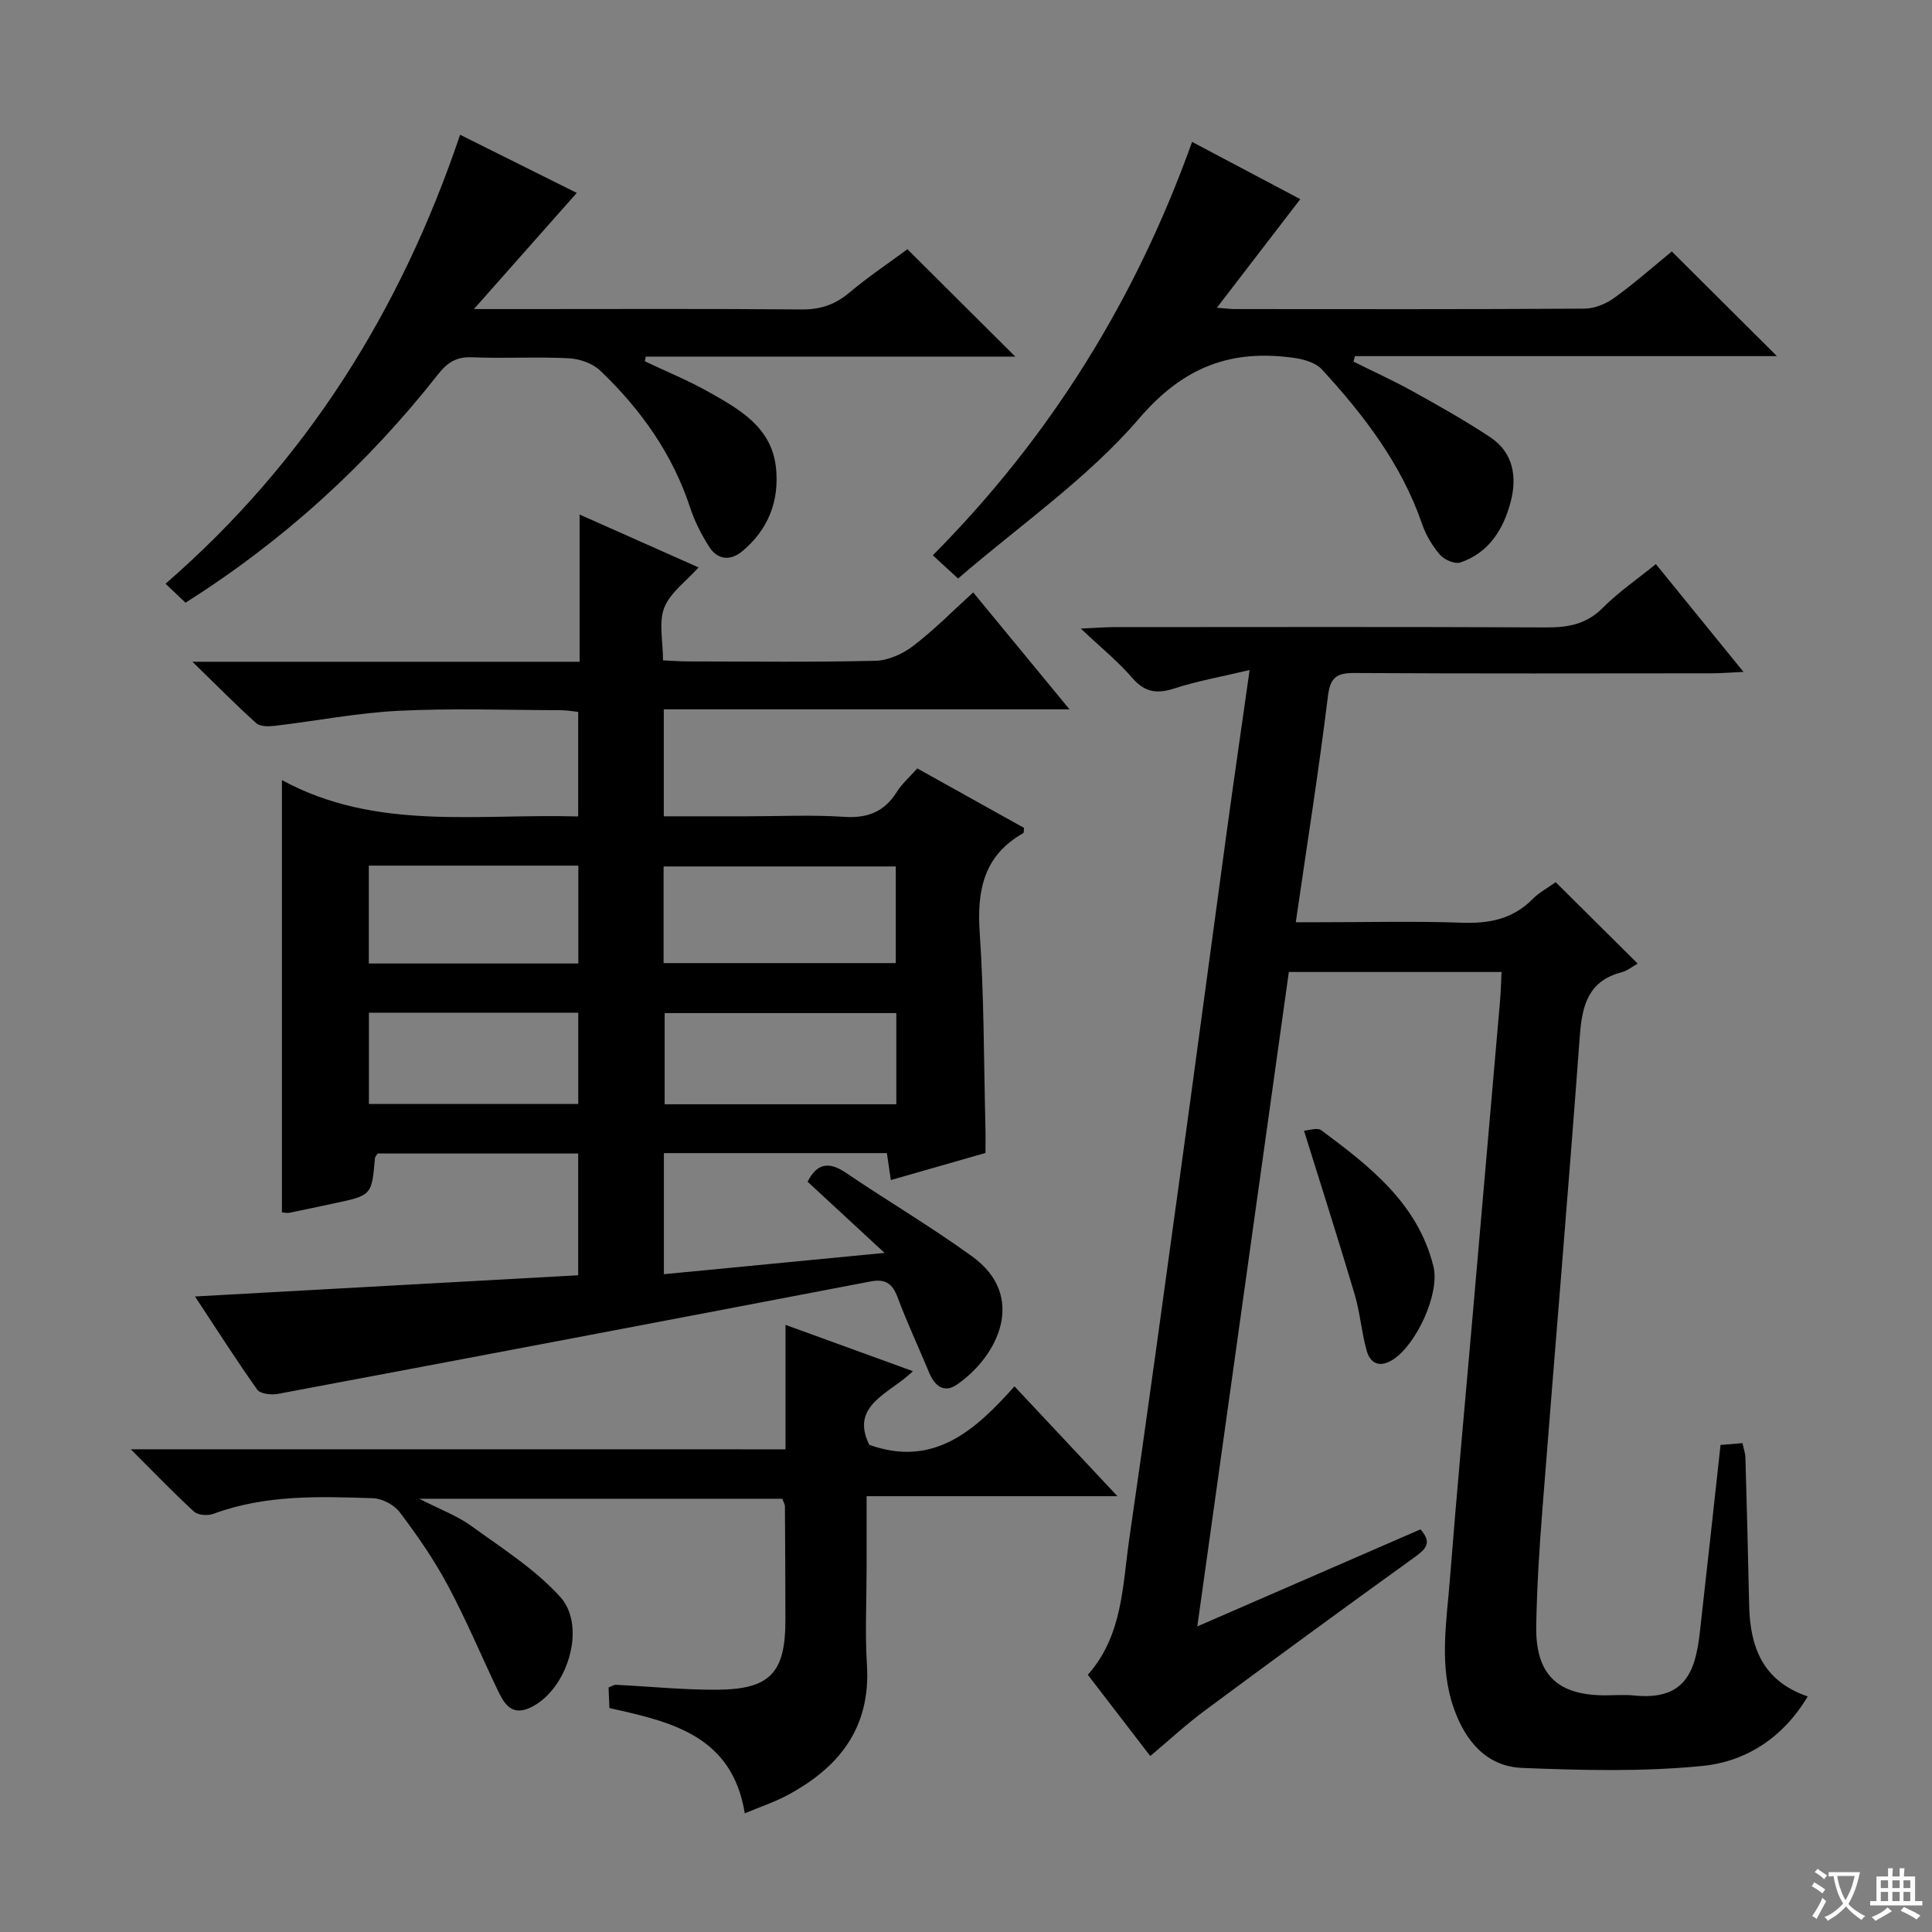
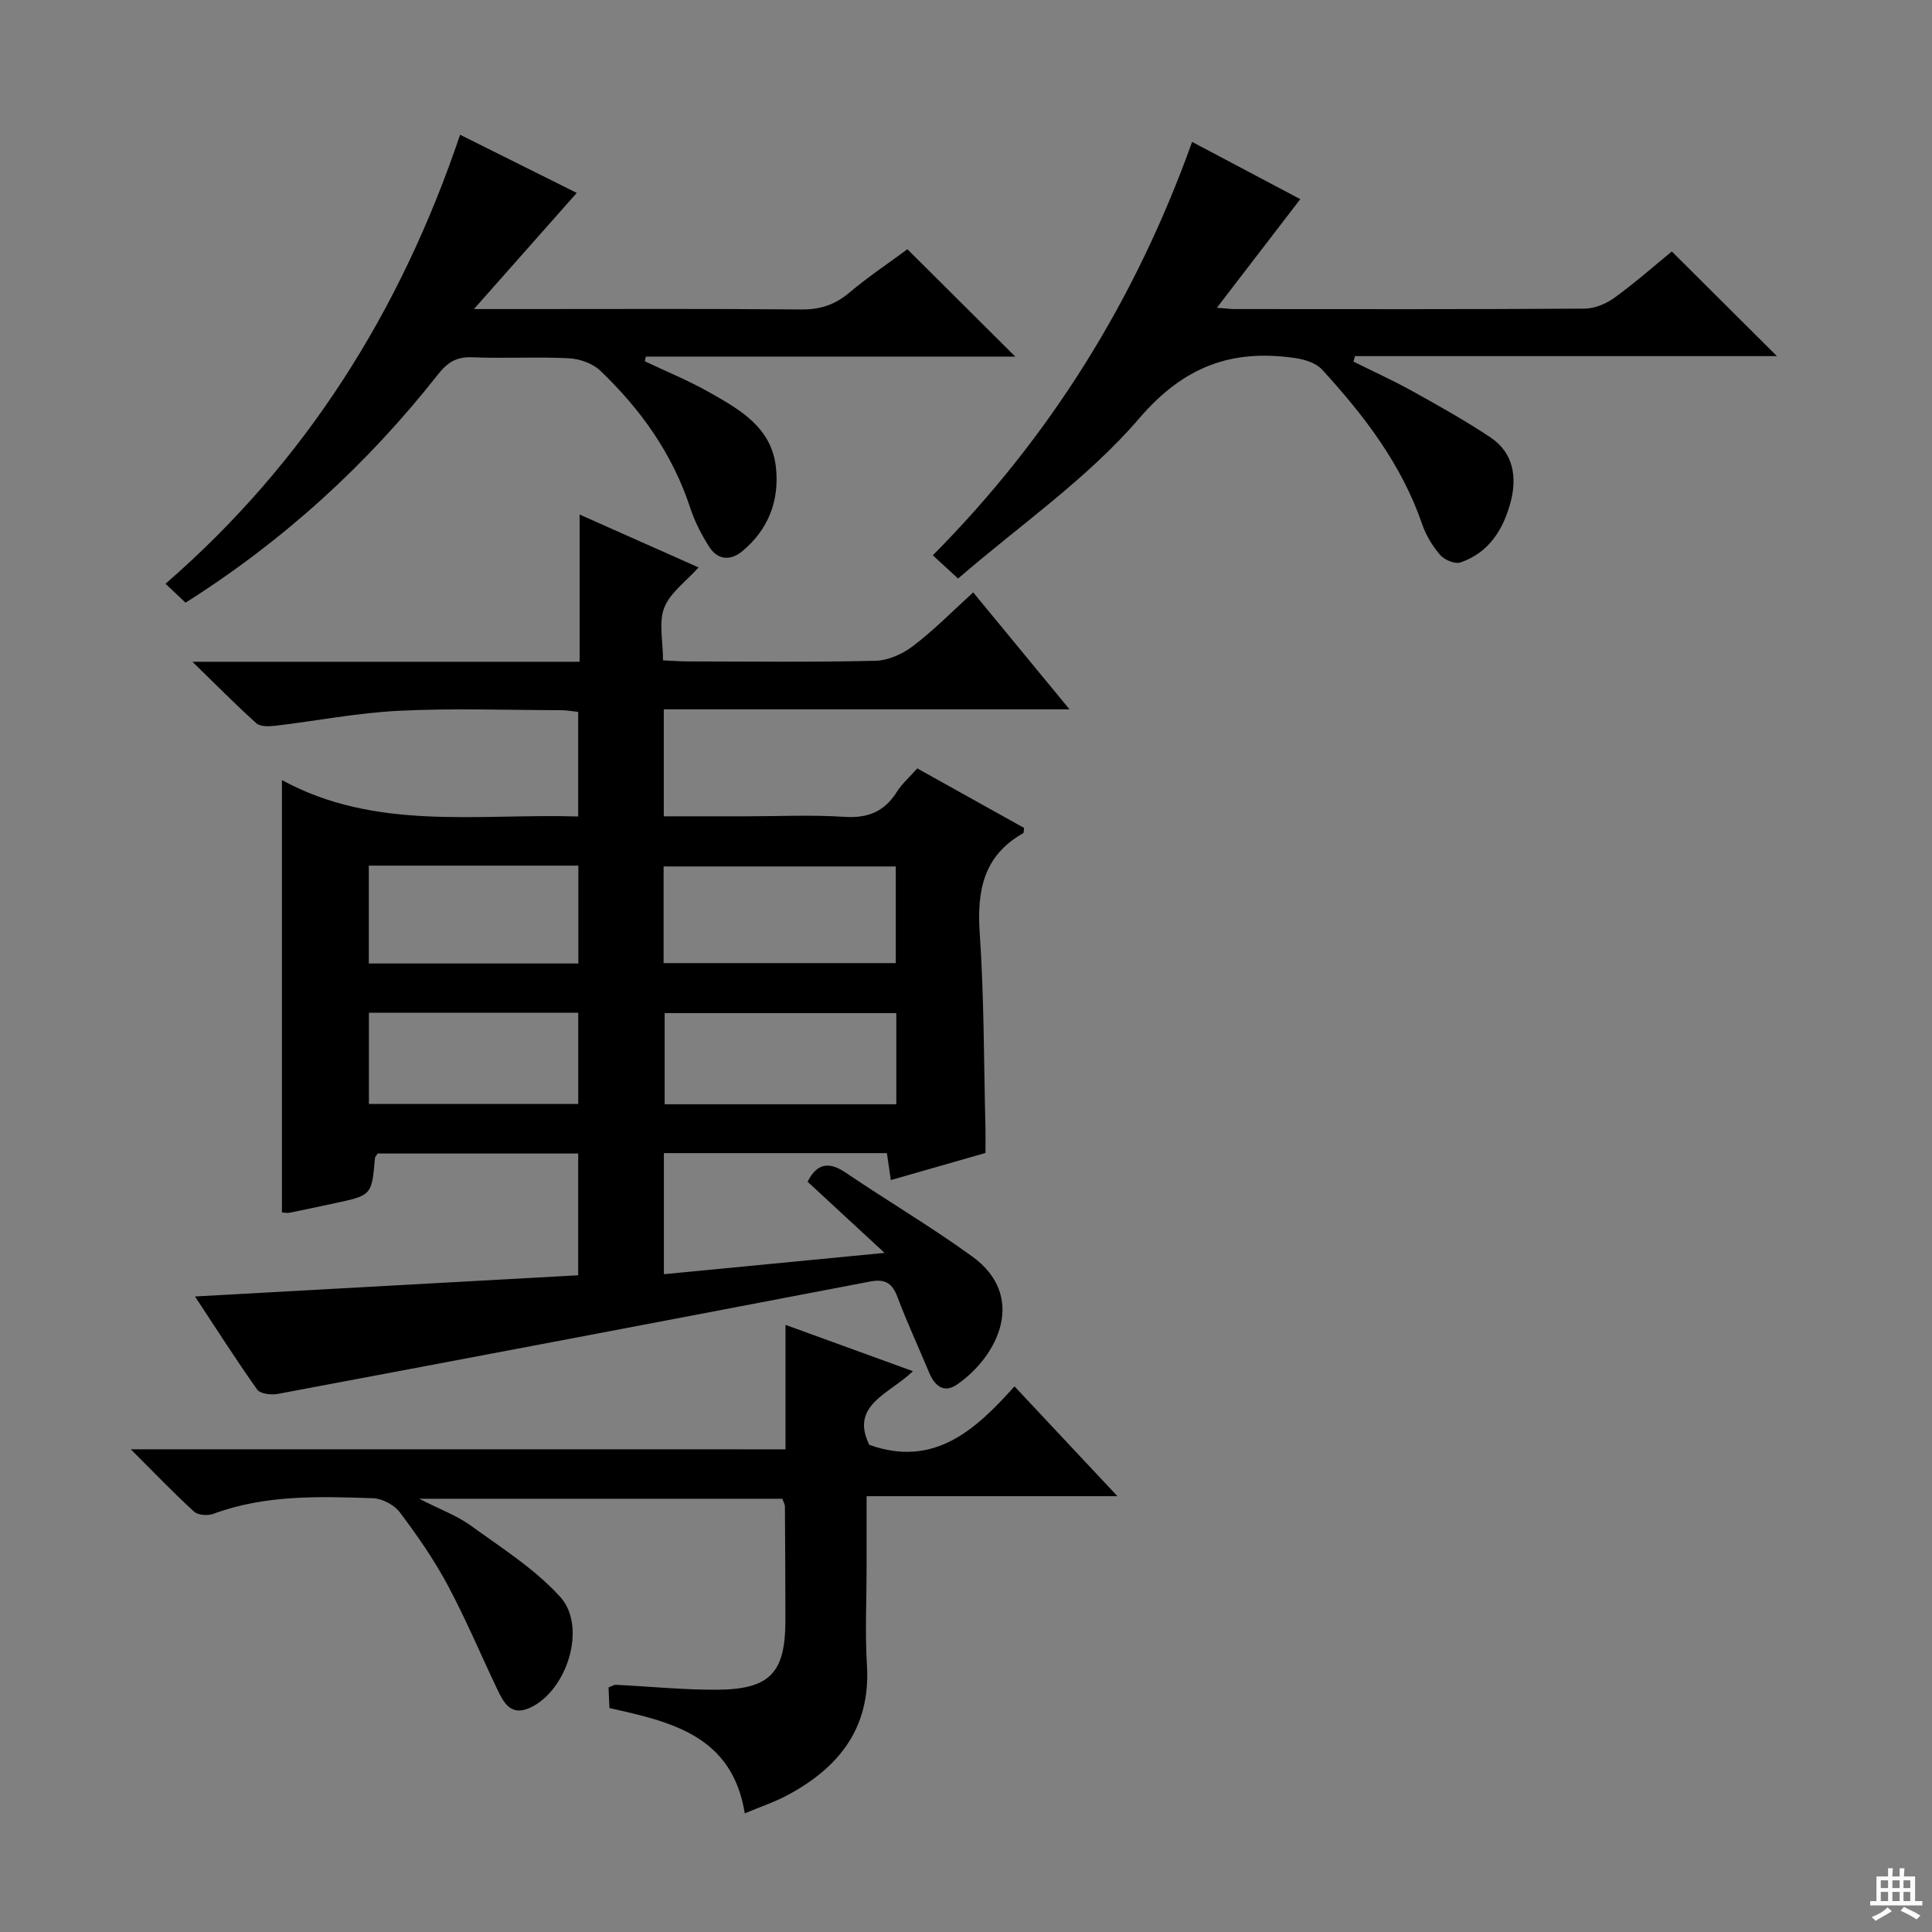
<svg xmlns="http://www.w3.org/2000/svg" enable-background="new 0 0 400 400" viewBox="0 0 400 400">
  <rect x="0" y="0" width="400" height="400" fill="#808080" stroke="none" />
-   <path d="m377.9 391.2c-.2.3-.4.5-.6.8-.7-.6-1.4-1-2.2-1.5.2-.3.4-.5.5-.8.6.4 1.4.8 2.3 1.5zm-1.8 6.1c-.2-.2-.5-.4-.9-.6.4-.6.8-1.2 1.2-1.9s.7-1.3.9-1.9c.3.3.5.5.8.7-.7 1.3-1.4 2.6-2 3.7zm2.2-9c-.3.3-.5.5-.6.8-.6-.6-1.3-1.1-2-1.5.3-.3.5-.5.6-.7.6.5 1.3.9 2 1.4zm.3.2v-.9h2 4.5c-.3 1.3-.6 2.5-1 3.6s-.9 2.1-1.4 3c.4.5 1 1 1.6 1.4s1.2.8 1.9 1.1c-.3.2-.5.4-.8.8-.4-.3-1-.7-1.6-1.2s-1.2-1.1-1.6-1.6c-.5.6-1.1 1.1-1.7 1.6s-1.4.9-2.1 1.4c-.1-.3-.3-.5-.7-.8.6-.2 1.2-.5 1.9-1s1.4-1.1 2-1.8c-.5-.8-.9-1.6-1.2-2.5s-.6-2-.8-3.2c-.4.1-.7.1-1 .1zm2.5 2.7c.3 1 .7 1.7 1 2.2.3-.5.6-1.1 1-2s.6-1.9.9-3h-3.2-.4c.1.9.3 1.8.7 2.8z" fill="#fafbfa" />
  <path d="m396.5 388.5v1.5 3.6h1.5v.9c-.4 0-1 0-1.7 0h-7.9c-.5 0-.9 0-1.2 0v-.9h1.3v-3.5c0-.7 0-1.2 0-1.6h2.4c0-.8 0-1.4 0-1.7h1c0 .3-.1.8-.1 1.7h1.5c0-.8 0-1.4 0-1.7h1c0 .3-.1.9-.1 1.7zm-8.2 9.2c-.2-.3-.5-.5-.8-.8.8-.3 1.4-.6 1.9-.9s1-.7 1.4-1.1c.3.3.6.5.9.8-1.6 1-2.8 1.6-3.4 2zm2.6-6.8v-1.6h-1.5v1.6zm0 2.7v-1.9h-1.5v1.9zm2.4-2.7v-1.6h-1.5v1.6zm0 2.7v-1.9h-1.5v1.9zm.2 2 .7-.8c.4.2.9.5 1.6.8s1.3.7 1.8 1c-.3.3-.5.5-.8.8-.4-.3-1.5-1-3.3-1.8zm2-4.7v-1.6h-1.4v1.6zm0 2.7v-1.9h-1.4v1.9z" fill="#fafbfa" />
  <g fill="#010000">
    <path d="m40.37 268.42c26.79-1.48 52.93-2.93 79.34-4.39 0-8.6 0-16.7 0-25.21-13.84 0-27.71 0-41.52 0-.25.41-.54.68-.56.97-.67 7.69-.66 7.69-8.45 9.35-3.08.65-6.15 1.33-9.24 1.95-.47.1-.99-.04-1.57-.07 0-29.55 0-59.07 0-89.51 19.44 10.59 40.44 6.91 61.34 7.53 0-7.35 0-14.29 0-21.65-1.1-.11-2.36-.35-3.62-.35-11.17-.03-22.35-.43-33.49.12-8.58.42-17.1 2.1-25.65 3.11-1.29.15-3.08.19-3.9-.55-4.17-3.73-8.1-7.74-13.21-12.71h80.16c0-10.29 0-20.01 0-30.48 8.8 3.91 16.9 7.51 24.63 10.95-2.6 2.91-5.88 5.22-7.1 8.33-1.19 3.01-.26 6.86-.26 10.91 1.79.08 3.38.21 4.97.22 13 .02 26 .18 38.99-.13 2.66-.06 5.67-1.42 7.84-3.08 4.32-3.3 8.17-7.22 12.42-11.08 6.59 8.01 12.93 15.7 19.94 24.21-28.46 0-56.1 0-84 0v22.15h16.89c6.83 0 13.69-.34 20.49.11 4.87.32 8.3-1.08 10.87-5.17 1.04-1.66 2.59-3.01 4.23-4.86 7.44 4.15 14.8 8.25 22.11 12.32-.08.49-.01 1.01-.19 1.1-8.19 4.64-9.59 11.86-8.99 20.64.91 13.27.84 26.61 1.18 39.92.05 1.81.01 3.63.01 5.64-6.55 1.88-12.89 3.69-19.59 5.61-.3-2.02-.55-3.73-.82-5.58-15.37 0-30.63 0-46.17 0v25.07c14.92-1.44 29.52-2.85 45.69-4.41-5.95-5.51-10.96-10.13-15.94-14.74 1.95-3.84 4.43-4.23 7.93-1.85 8.66 5.86 17.7 11.2 26.16 17.33 11.37 8.24 5.39 20.62-3.16 26.52-2.72 1.88-4.63.25-5.77-2.5-2.17-5.21-4.56-10.33-6.54-15.61-1.07-2.86-2.56-3.81-5.58-3.24-40.89 7.83-81.79 15.6-122.7 23.28-1.37.26-3.65 0-4.29-.89-4.39-6.18-8.46-12.59-12.88-19.28zm97.02-69.02h48.07c0-6.99 0-13.56 0-20.01-16.24 0-32.1 0-48.07 0zm48.18 10.35c-16.12 0-32.01 0-47.96 0v18.88h47.96c0-6.39 0-12.46 0-18.88zm-109.21-30.53v20.26h43.38c0-6.91 0-13.47 0-20.26-14.49 0-28.71 0-43.38 0zm.02 30.45v18.89h43.34c0-6.47 0-12.55 0-18.89-14.52 0-28.76 0-43.34 0z" />
-     <path d="m322.09 182.65c5.84 5.79 11.26 11.18 16.98 16.86-1.15.63-2.16 1.48-3.31 1.78-6.81 1.77-8.19 6.69-8.66 12.99-2.41 32.66-5.19 65.29-7.74 97.94-.64 8.12-1.16 16.27-1.3 24.41-.17 10 4.33 14.35 14.18 14.37 2 0 4.02-.17 6 .03 10.4 1.06 12.73-4.57 13.68-12.96 1.46-12.86 2.85-25.72 4.3-38.91 1.45-.12 2.87-.23 4.54-.37.24 1.16.59 2.08.61 3.01.29 10.15.56 20.3.77 30.45.17 8.63 2.72 15.77 12.13 18.98-5.1 8.57-12.82 13.5-21.81 14.39-12.33 1.22-24.87.91-37.28.41-7.38-.29-11.77-5.51-14.17-12.31-3.11-8.8-1.53-17.78-.83-26.68 1.44-18.39 3.16-36.77 4.76-55.15 1.88-21.52 3.76-43.05 5.62-64.57.17-1.93.21-3.88.32-6.08-14.72 0-29 0-44.04 0-6.25 44.69-12.52 89.48-18.95 135.49 15.91-6.92 31-13.48 46.2-20.09 2.52 2.81 1.07 4.12-1.29 5.82-14.57 10.49-29.05 21.09-43.47 31.78-3.84 2.85-7.36 6.13-11.18 9.33-3.71-4.82-8.25-10.73-12.93-16.82 7.24-8.15 7.17-18.43 8.59-28.18 3.75-25.8 7.27-51.63 10.82-77.46 3.17-23.03 6.23-46.08 9.38-69.11 1.46-10.65 3.01-21.29 4.71-33.28-5.84 1.39-10.83 2.27-15.6 3.82-3.62 1.17-6.12.8-8.71-2.2-2.88-3.35-6.37-6.17-10.64-10.2 3.33-.15 5.07-.3 6.81-.3 29.83-.01 59.66-.08 89.5.06 4.53.02 8.34-.62 11.73-4.03 3.25-3.27 7.13-5.92 11.02-9.08 5.85 7.2 11.59 14.27 18.14 22.32-2.86.13-4.71.29-6.56.29-24.67.02-49.33.08-74-.06-3.74-.02-5.01.94-5.49 4.9-1.88 15.31-4.3 30.56-6.64 46.7h4.97c9.83 0 19.67-.25 29.5.1 5.62.2 10.44-.77 14.51-4.85 1.35-1.39 3.16-2.35 4.83-3.54z" />
    <path d="m162.63 300.07c0-8.79 0-16.74 0-25.77 8.98 3.27 17.26 6.28 26.38 9.59-4.8 4.68-13.12 6.98-9.03 15.25 13.39 4.78 21.98-3.07 30.06-12.11 7.22 7.71 13.93 14.87 21.31 22.74-17.57 0-34.39 0-51.93 0v14.95c0 6.67-.34 13.35.07 19.99.81 13.07-5.83 21.34-16.66 27.07-2.61 1.38-5.46 2.32-8.63 3.65-2.6-16.05-15.13-18.94-28.02-21.79-.06-1.35-.13-2.79-.19-4.27.65-.24 1.1-.57 1.53-.55 6.97.34 13.94 1.06 20.9 1.02 11.04-.07 14.2-3.5 14.19-14.44-.01-7.83-.04-15.66-.1-23.49 0-.46-.3-.93-.54-1.61-24.54 0-49.1 0-75.18 0 4.4 2.25 7.83 3.5 10.67 5.55 6.4 4.64 13.27 8.98 18.51 14.75 5.65 6.21 1.42 19.54-6.3 23-3.93 1.76-5.4-1.09-6.74-3.9-3.42-7.2-6.52-14.56-10.28-21.58-2.82-5.26-6.27-10.23-9.86-15-1.16-1.55-3.65-2.87-5.58-2.93-11.12-.37-22.28-.75-33.02 3.23-1.16.43-3.19.3-4.01-.45-4.25-3.88-8.23-8.05-13.1-12.91 45.72.01 90.29.01 135.55.01z" />
    <path d="m246.81 29.38c8.1 4.29 15.67 8.29 22.4 11.85-5.62 7.33-11.11 14.47-17.27 22.49 2.15.16 2.9.27 3.65.27 24.16.01 48.31.07 72.47-.09 2.1-.01 4.49-1.01 6.22-2.27 4.29-3.12 8.29-6.65 11.85-9.57 7.46 7.43 14.71 14.65 21.76 21.67-28.45 0-57.9 0-87.36 0-.1.38-.2.76-.3 1.14 4.03 2.01 8.14 3.87 12.08 6.05 5.51 3.06 11.04 6.15 16.28 9.64 4.78 3.19 5.52 8.27 4.17 13.38-1.49 5.63-4.49 10.51-10.39 12.51-1.14.39-3.33-.54-4.22-1.57-1.59-1.84-2.93-4.08-3.72-6.38-4.26-12.41-12.04-22.52-20.73-32-1.25-1.36-3.6-2.08-5.55-2.37-13.07-1.89-22.98 1.64-32.3 12.5-10.69 12.46-24.69 22.09-37.49 33.15-2.27-2.09-3.56-3.27-5.23-4.81 24.31-24.5 41.97-52.89 53.68-85.59z" />
    <path d="m133.51 74.8c4.41 2.1 8.96 3.95 13.2 6.34 6.39 3.61 13.07 7.3 13.95 15.71.71 6.85-1.59 12.8-6.97 17.27-2.44 2.03-5.1 1.85-6.86-.91-1.59-2.5-2.99-5.21-3.91-8.01-3.66-11.21-10.27-20.48-18.68-28.49-1.58-1.51-4.29-2.43-6.54-2.54-6.65-.33-13.33.08-19.98-.2-3.24-.14-5.12 1.11-7.03 3.54-14.64 18.6-31.88 34.37-52.28 47.27-1.25-1.18-2.5-2.37-4.14-3.92 29.13-25.3 48.66-56.49 60.99-92.96 8.41 4.19 16.61 8.28 24.15 12.04-6.9 7.79-13.72 15.51-21.29 24.05h10.76c18.99 0 37.99-.09 56.98.08 3.9.04 6.98-.94 9.96-3.46 3.93-3.31 8.23-6.18 12.05-9.01 7.44 7.41 14.71 14.64 22.33 22.23-25.58 0-51.04 0-76.5 0-.06.34-.12.65-.19.97z" />
-     <path d="m269.98 234.1c.91-.04 2.74-.72 3.6-.08 10.04 7.47 19.98 15.16 23.2 28.19 1.38 5.57-3.54 16.21-8.41 19.3-2.62 1.66-4.64.91-5.42-1.88-1.06-3.8-1.35-7.82-2.47-11.6-3.29-11.1-6.82-22.1-10.5-33.93z" />
  </g>
</svg>